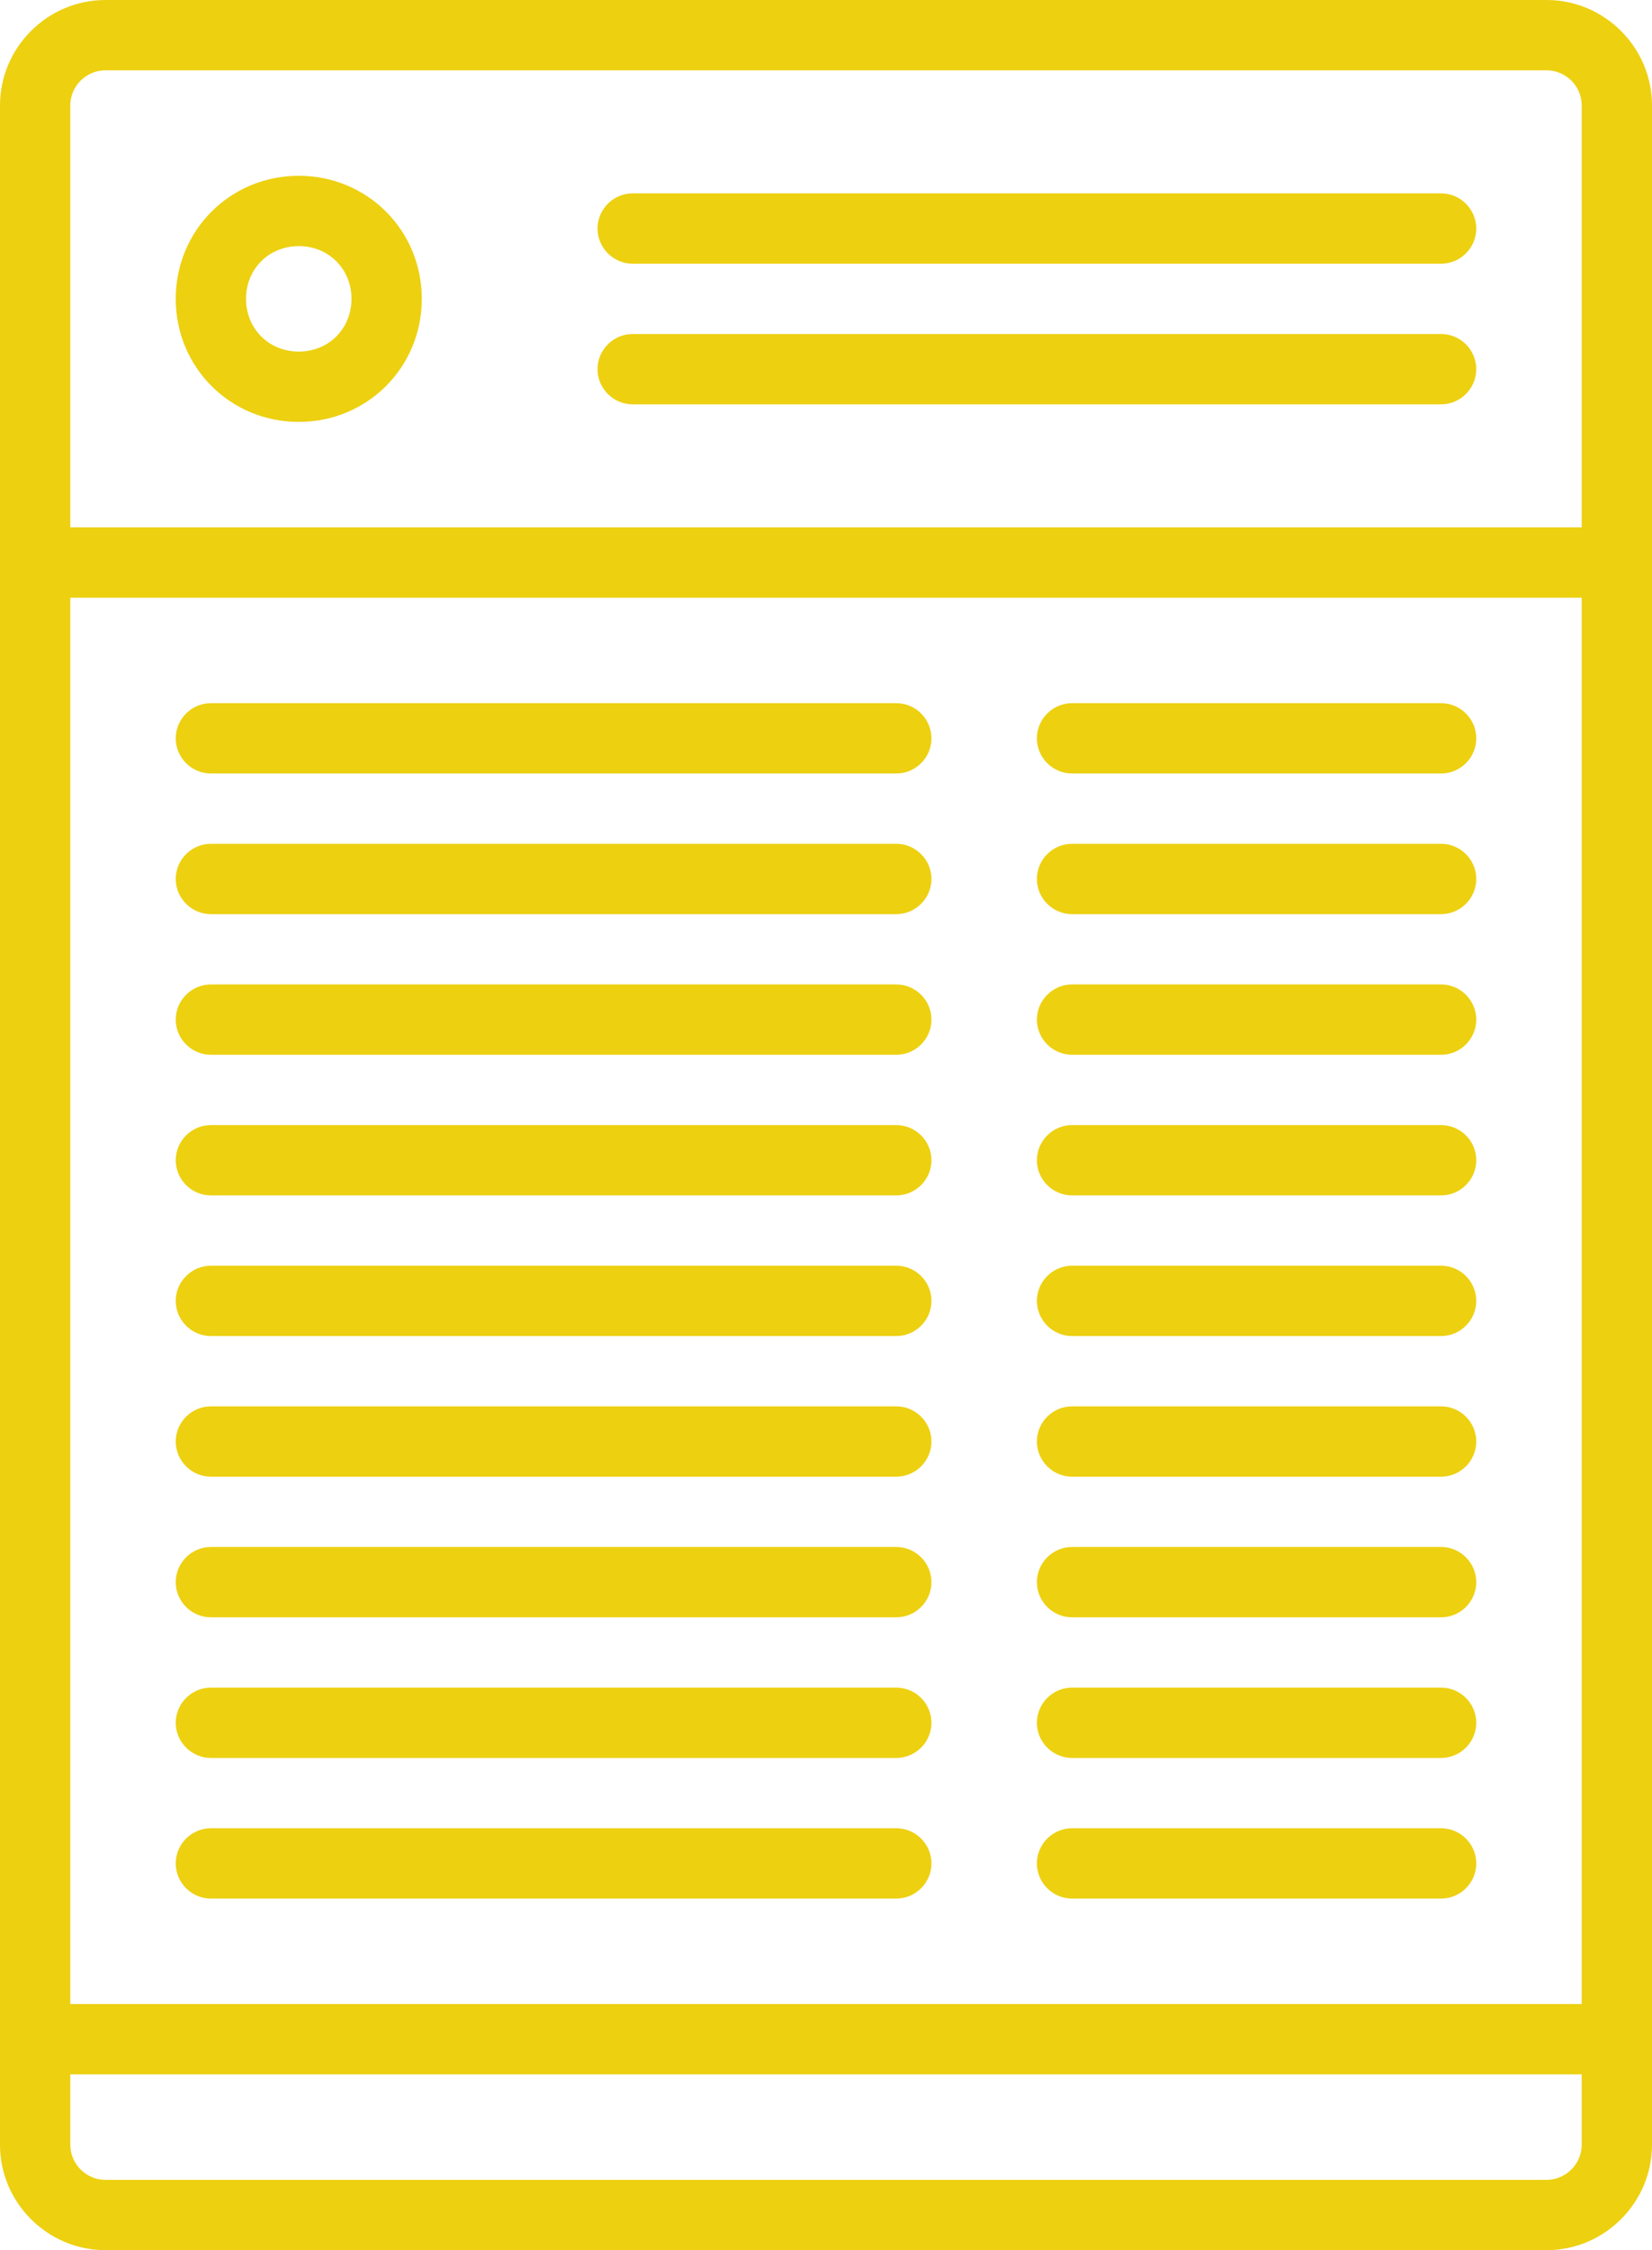
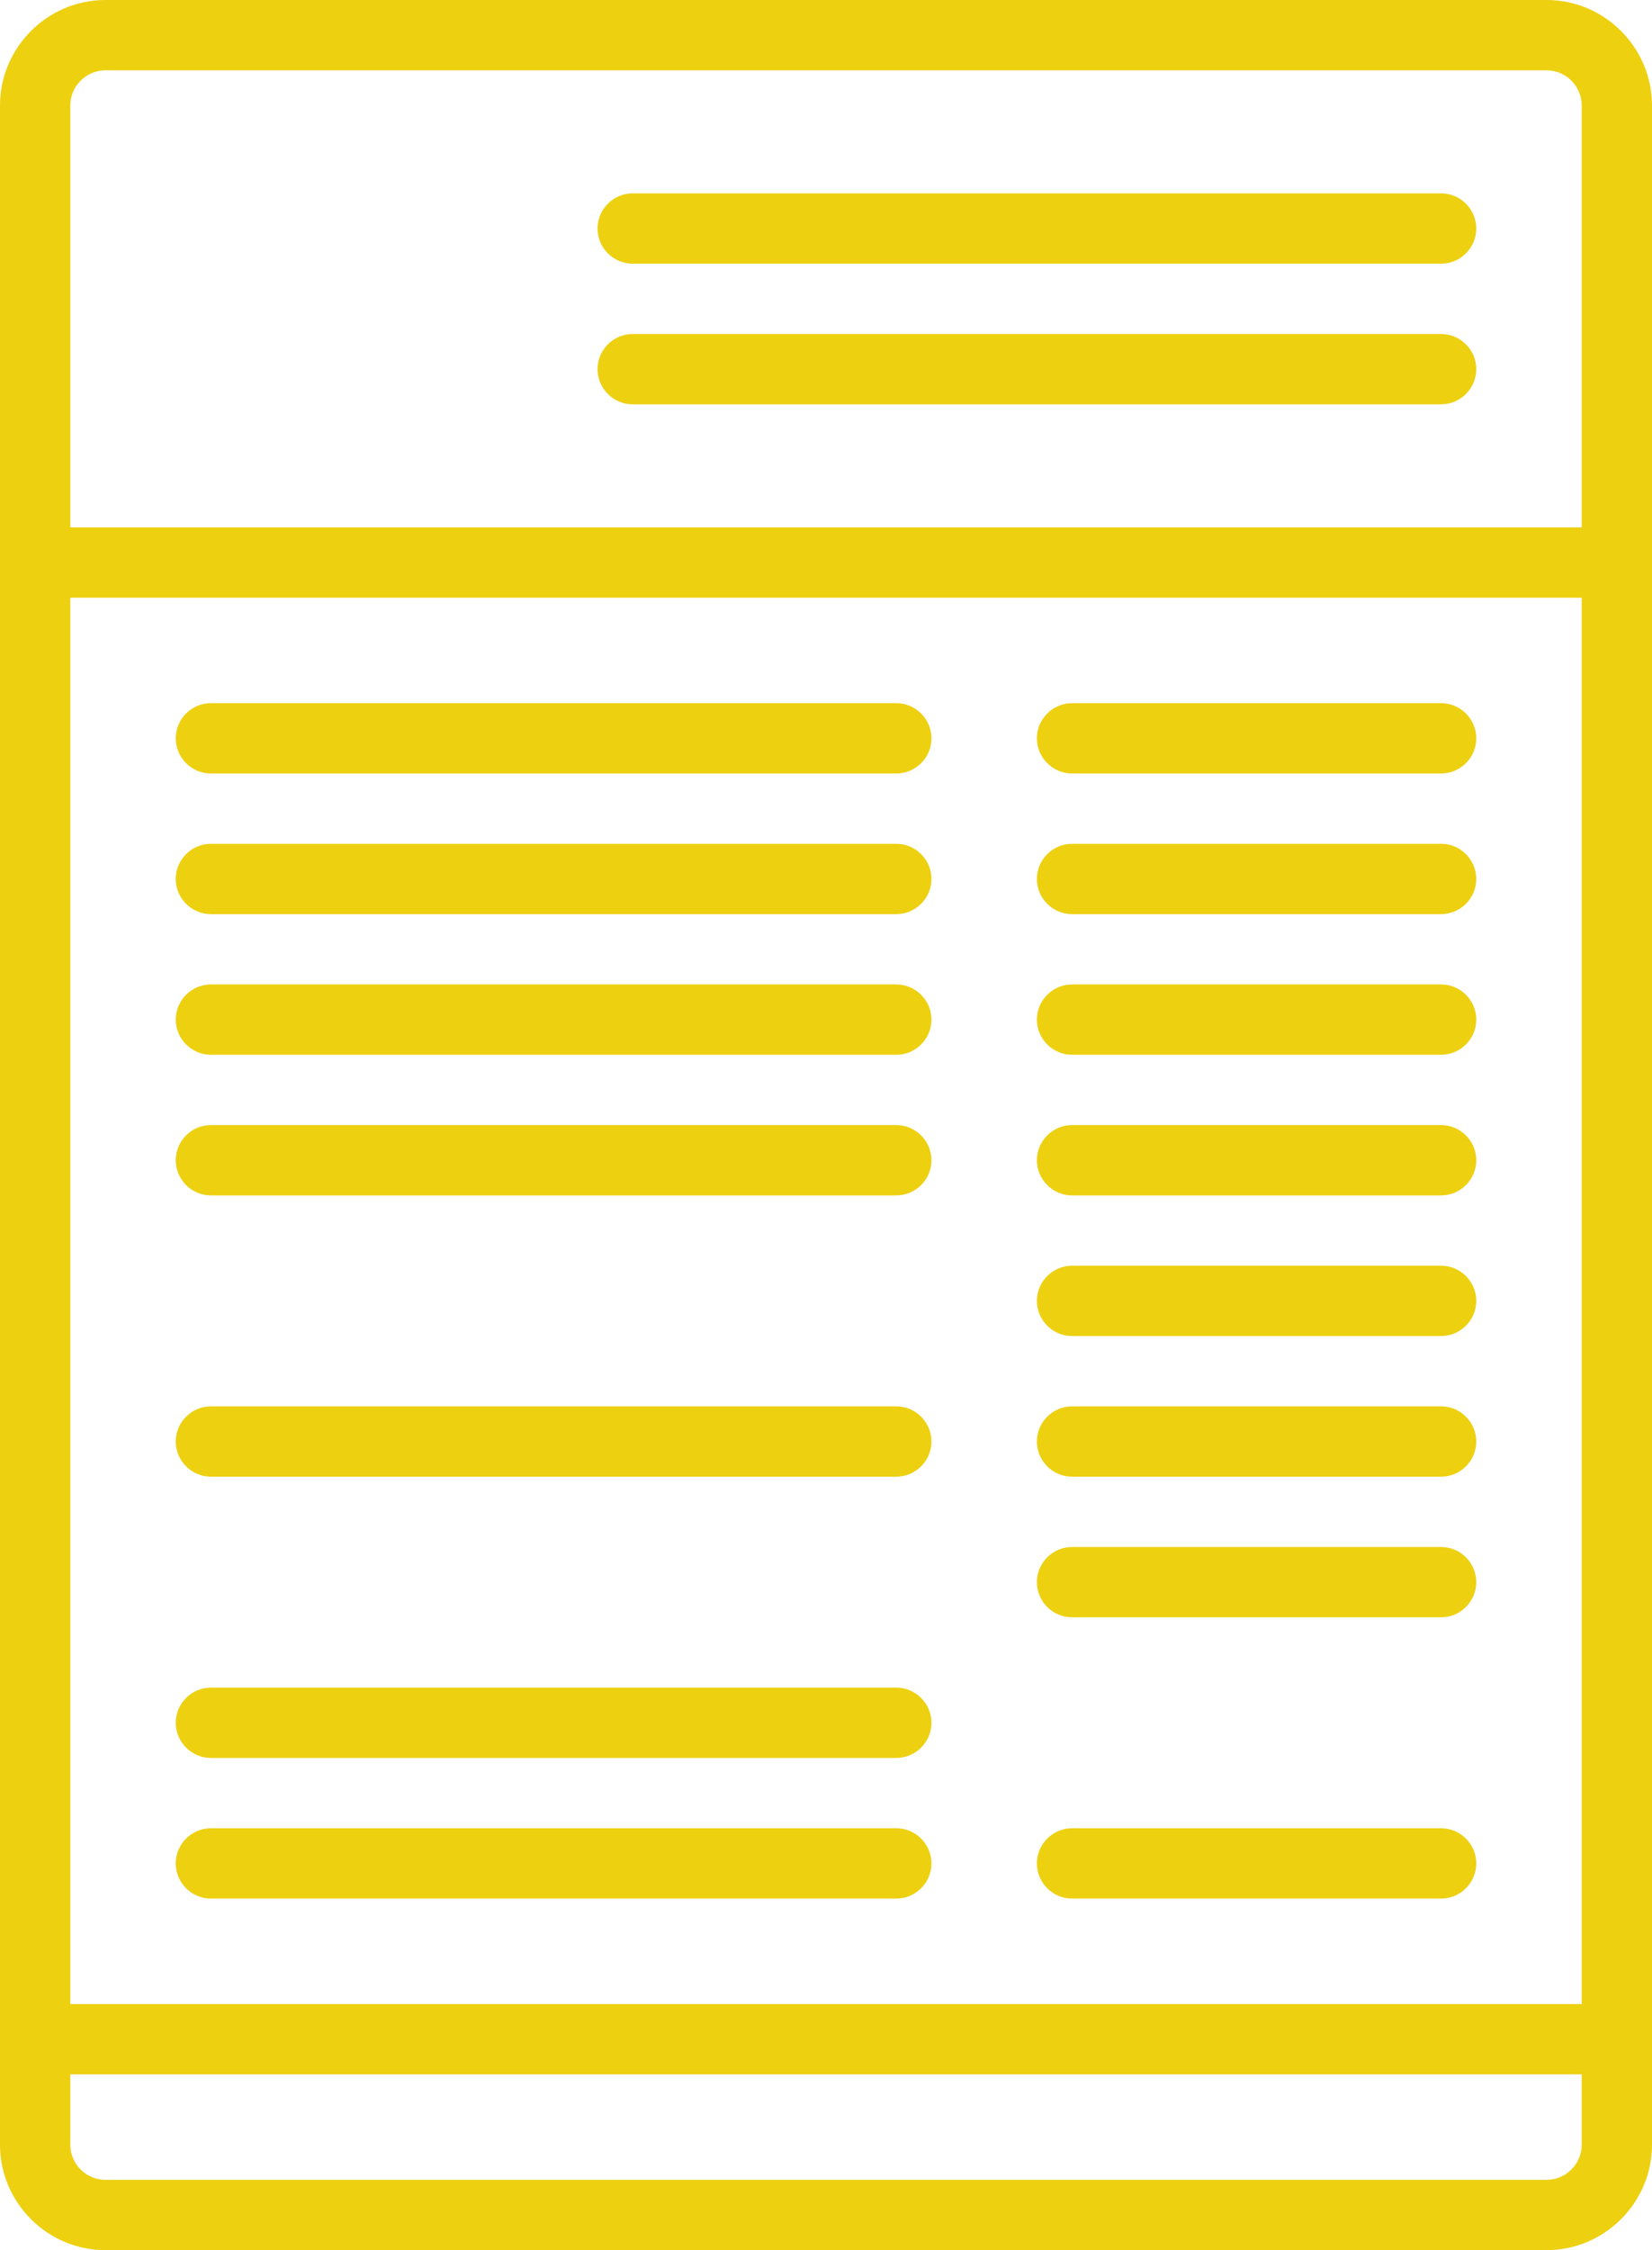
<svg xmlns="http://www.w3.org/2000/svg" fill="#edd010" height="128" preserveAspectRatio="xMidYMid meet" version="1" viewBox="17.0 0.0 94.0 128.0" width="94" zoomAndPan="magnify">
  <g id="change1_1">
    <path d="M105,0H23c-3.3,0-6,2.7-6,6v116c0,3.3,2.7,6,6,6h82c3.3,0,6-2.7,6-6V6C111,2.7,108.3,0,105,0z M107,34v80H21V34H107z M23,4 h82c1.1,0,2,0.9,2,2v24H21V6C21,4.9,21.9,4,23,4z M105,124H23c-1.1,0-2-0.9-2-2v-4h86v4C107,123.1,106.1,124,105,124z" fill="inherit" />
  </g>
  <g id="change1_2">
-     <path d="M34,24c3.9,0,7-3.1,7-7s-3.1-7-7-7s-7,3.1-7,7S30.1,24,34,24z M34,14c1.7,0,3,1.3,3,3s-1.3,3-3,3s-3-1.3-3-3S32.3,14,34,14z" fill="inherit" />
-   </g>
+     </g>
  <g id="change1_3">
    <path d="M53,15h46c1.1,0,2-0.9,2-2s-0.9-2-2-2H53c-1.1,0-2,0.9-2,2S51.9,15,53,15z" fill="inherit" />
  </g>
  <g id="change1_4">
    <path d="M53,23h46c1.1,0,2-0.9,2-2s-0.9-2-2-2H53c-1.1,0-2,0.9-2,2S51.9,23,53,23z" fill="inherit" />
  </g>
  <g id="change1_5">
    <path d="M29,44h39c1.1,0,2-0.9,2-2s-0.9-2-2-2H29c-1.1,0-2,0.9-2,2S27.9,44,29,44z" fill="inherit" />
  </g>
  <g id="change1_6">
    <path d="M29,52h39c1.1,0,2-0.9,2-2s-0.9-2-2-2H29c-1.1,0-2,0.9-2,2S27.9,52,29,52z" fill="inherit" />
  </g>
  <g id="change1_7">
    <path d="M78,44h21c1.1,0,2-0.9,2-2s-0.9-2-2-2H78c-1.1,0-2,0.9-2,2S76.9,44,78,44z" fill="inherit" />
  </g>
  <g id="change1_8">
    <path d="M78,52h21c1.1,0,2-0.9,2-2s-0.9-2-2-2H78c-1.1,0-2,0.9-2,2S76.9,52,78,52z" fill="inherit" />
  </g>
  <g id="change1_9">
    <path d="M29,60h39c1.1,0,2-0.9,2-2s-0.9-2-2-2H29c-1.1,0-2,0.9-2,2S27.9,60,29,60z" fill="inherit" />
  </g>
  <g id="change1_10">
    <path d="M29,68h39c1.1,0,2-0.9,2-2s-0.9-2-2-2H29c-1.1,0-2,0.9-2,2S27.9,68,29,68z" fill="inherit" />
  </g>
  <g id="change1_11">
    <path d="M78,60h21c1.1,0,2-0.9,2-2s-0.9-2-2-2H78c-1.1,0-2,0.9-2,2S76.9,60,78,60z" fill="inherit" />
  </g>
  <g id="change1_12">
    <path d="M78,68h21c1.1,0,2-0.9,2-2s-0.9-2-2-2H78c-1.1,0-2,0.9-2,2S76.9,68,78,68z" fill="inherit" />
  </g>
  <g id="change1_13">
-     <path d="M29,76h39c1.1,0,2-0.9,2-2s-0.9-2-2-2H29c-1.1,0-2,0.9-2,2S27.9,76,29,76z" fill="inherit" />
-   </g>
+     </g>
  <g id="change1_14">
    <path d="M29,84h39c1.1,0,2-0.9,2-2s-0.9-2-2-2H29c-1.1,0-2,0.9-2,2S27.9,84,29,84z" fill="inherit" />
  </g>
  <g id="change1_15">
    <path d="M78,76h21c1.1,0,2-0.9,2-2s-0.9-2-2-2H78c-1.1,0-2,0.9-2,2S76.9,76,78,76z" fill="inherit" />
  </g>
  <g id="change1_16">
    <path d="M78,84h21c1.1,0,2-0.9,2-2s-0.9-2-2-2H78c-1.1,0-2,0.9-2,2S76.9,84,78,84z" fill="inherit" />
  </g>
  <g id="change1_17">
-     <path d="M29,92h39c1.1,0,2-0.9,2-2s-0.9-2-2-2H29c-1.1,0-2,0.9-2,2S27.9,92,29,92z" fill="inherit" />
-   </g>
+     </g>
  <g id="change1_18">
    <path d="M29,100h39c1.1,0,2-0.9,2-2s-0.9-2-2-2H29c-1.1,0-2,0.9-2,2S27.9,100,29,100z" fill="inherit" />
  </g>
  <g id="change1_19">
    <path d="M78,92h21c1.1,0,2-0.9,2-2s-0.9-2-2-2H78c-1.1,0-2,0.9-2,2S76.9,92,78,92z" fill="inherit" />
  </g>
  <g id="change1_20">
-     <path d="M78,100h21c1.1,0,2-0.9,2-2s-0.9-2-2-2H78c-1.1,0-2,0.9-2,2S76.9,100,78,100z" fill="inherit" />
-   </g>
+     </g>
  <g id="change1_21">
    <path d="M68,104H29c-1.1,0-2,0.9-2,2s0.9,2,2,2h39c1.1,0,2-0.9,2-2S69.1,104,68,104z" fill="inherit" />
  </g>
  <g id="change1_22">
    <path d="M78,108h21c1.1,0,2-0.9,2-2s-0.9-2-2-2H78c-1.1,0-2,0.9-2,2S76.9,108,78,108z" fill="inherit" />
  </g>
</svg>